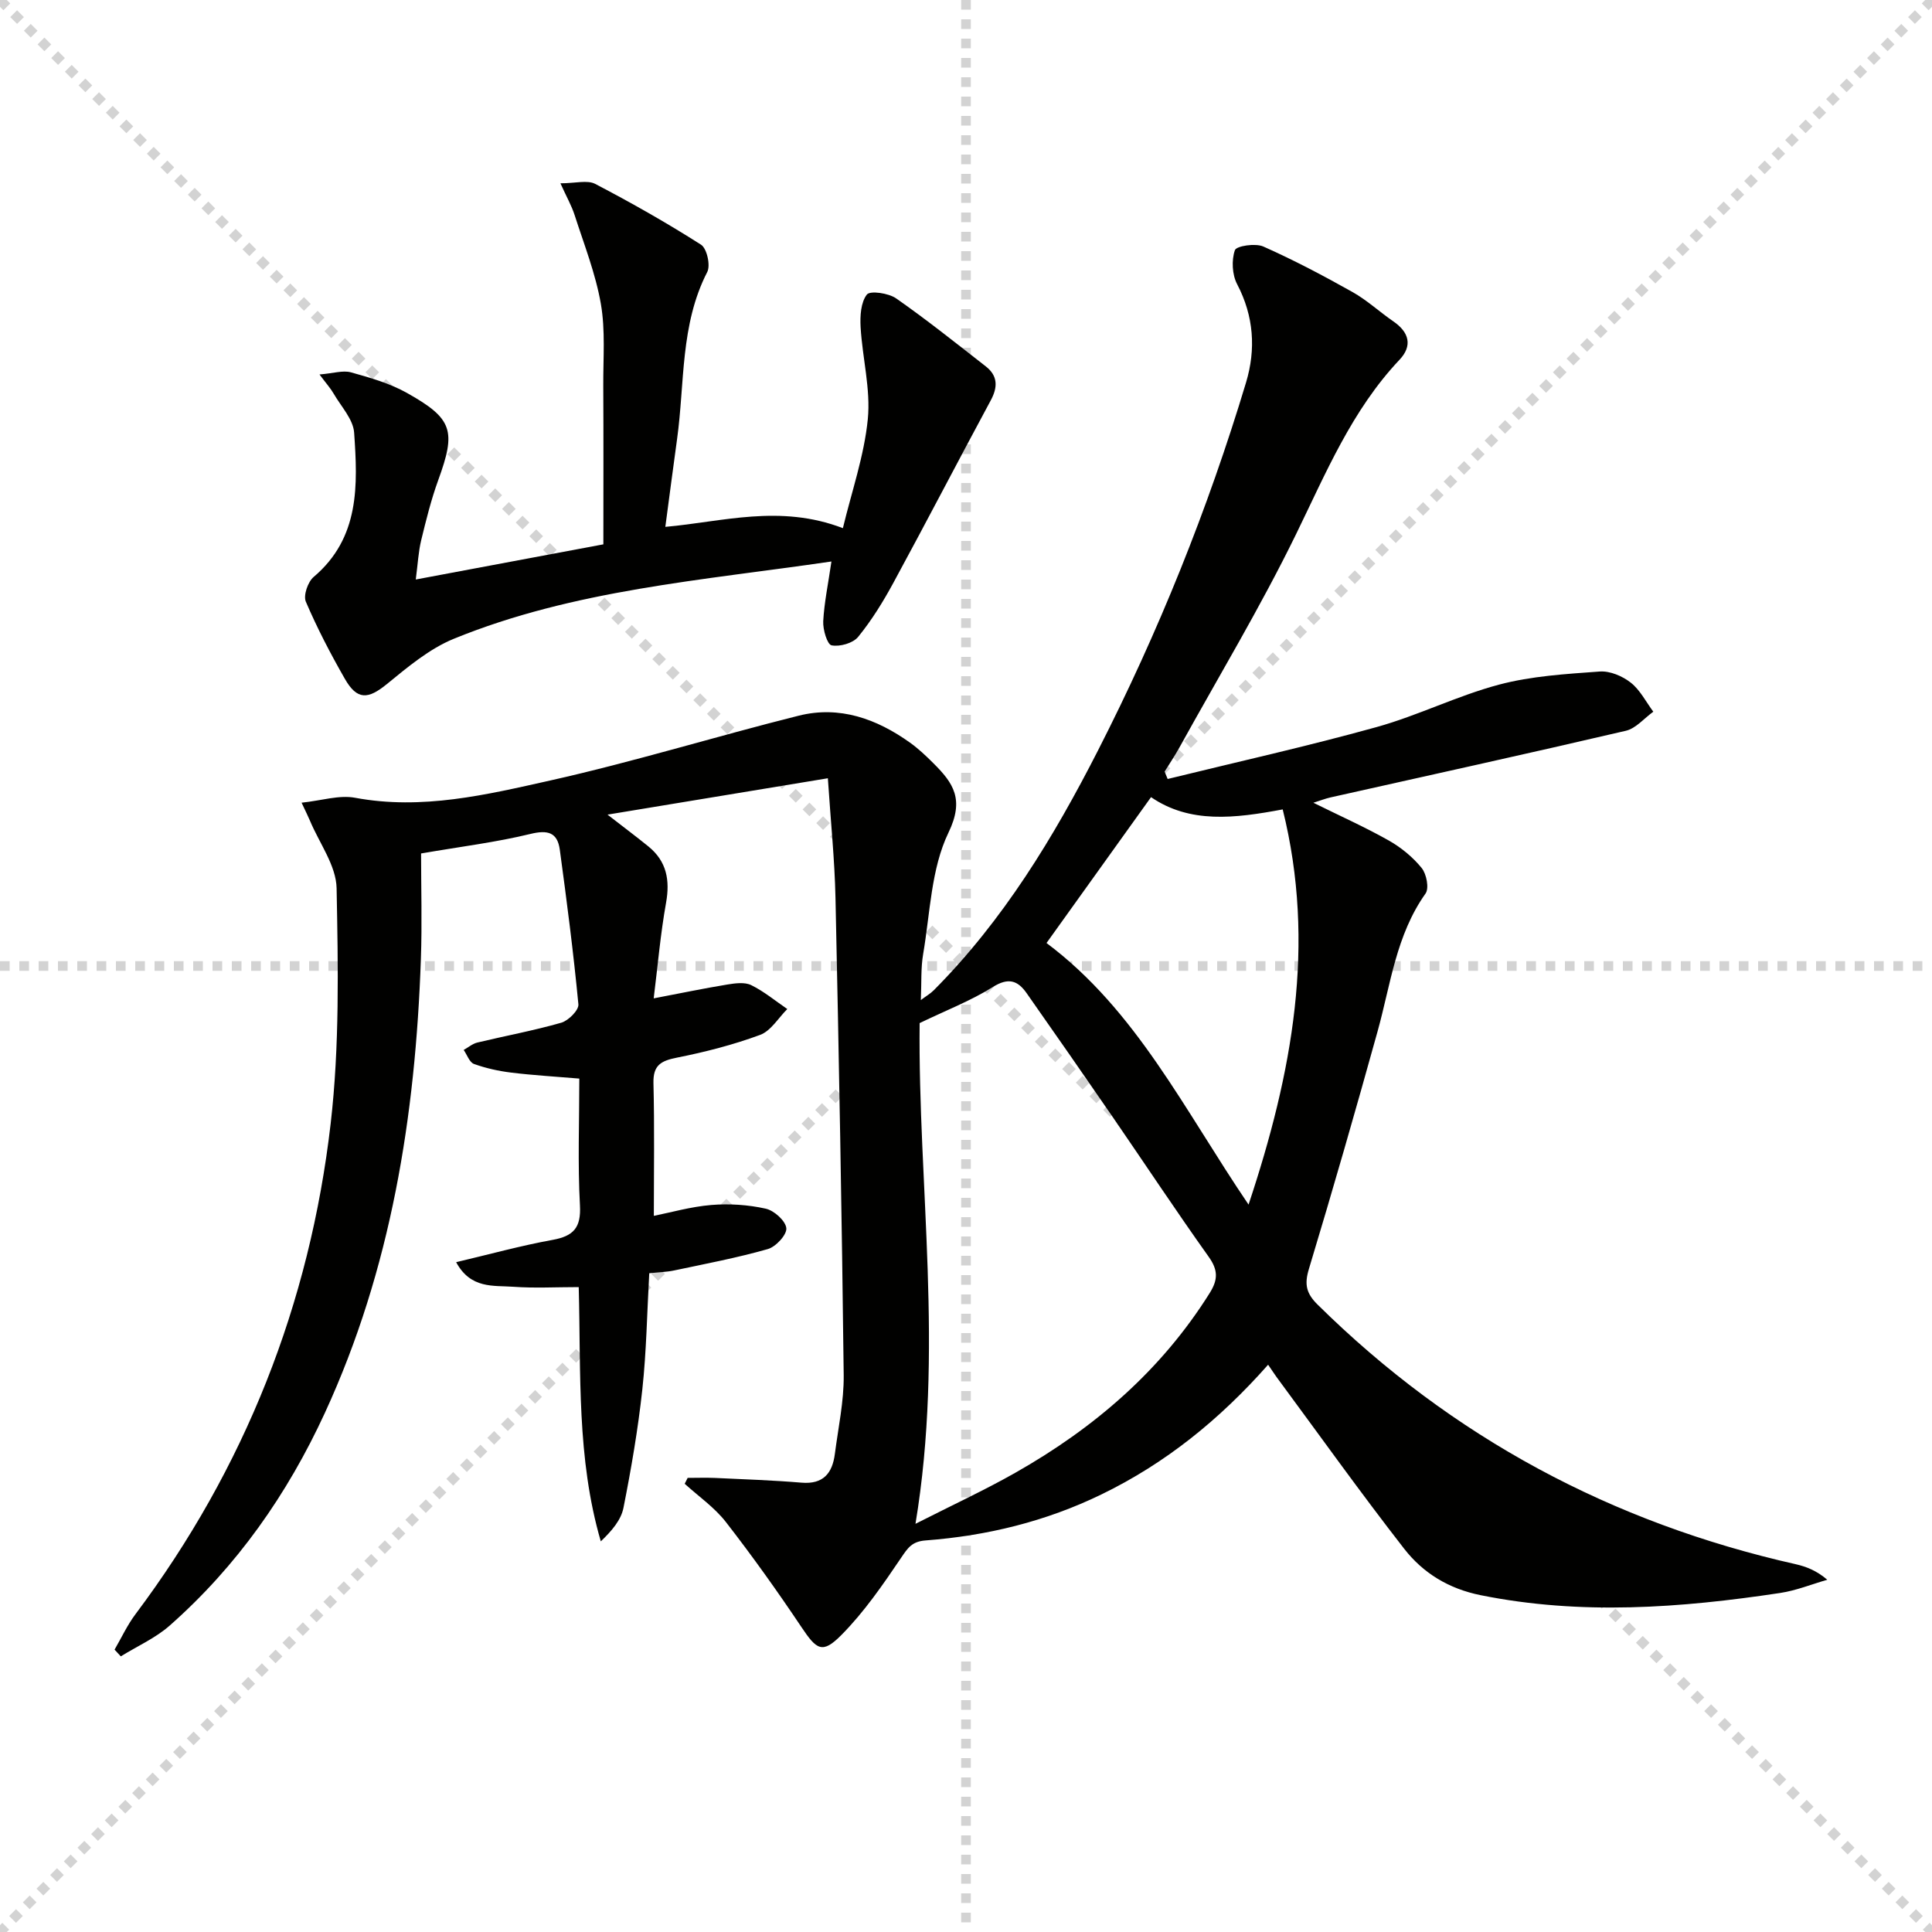
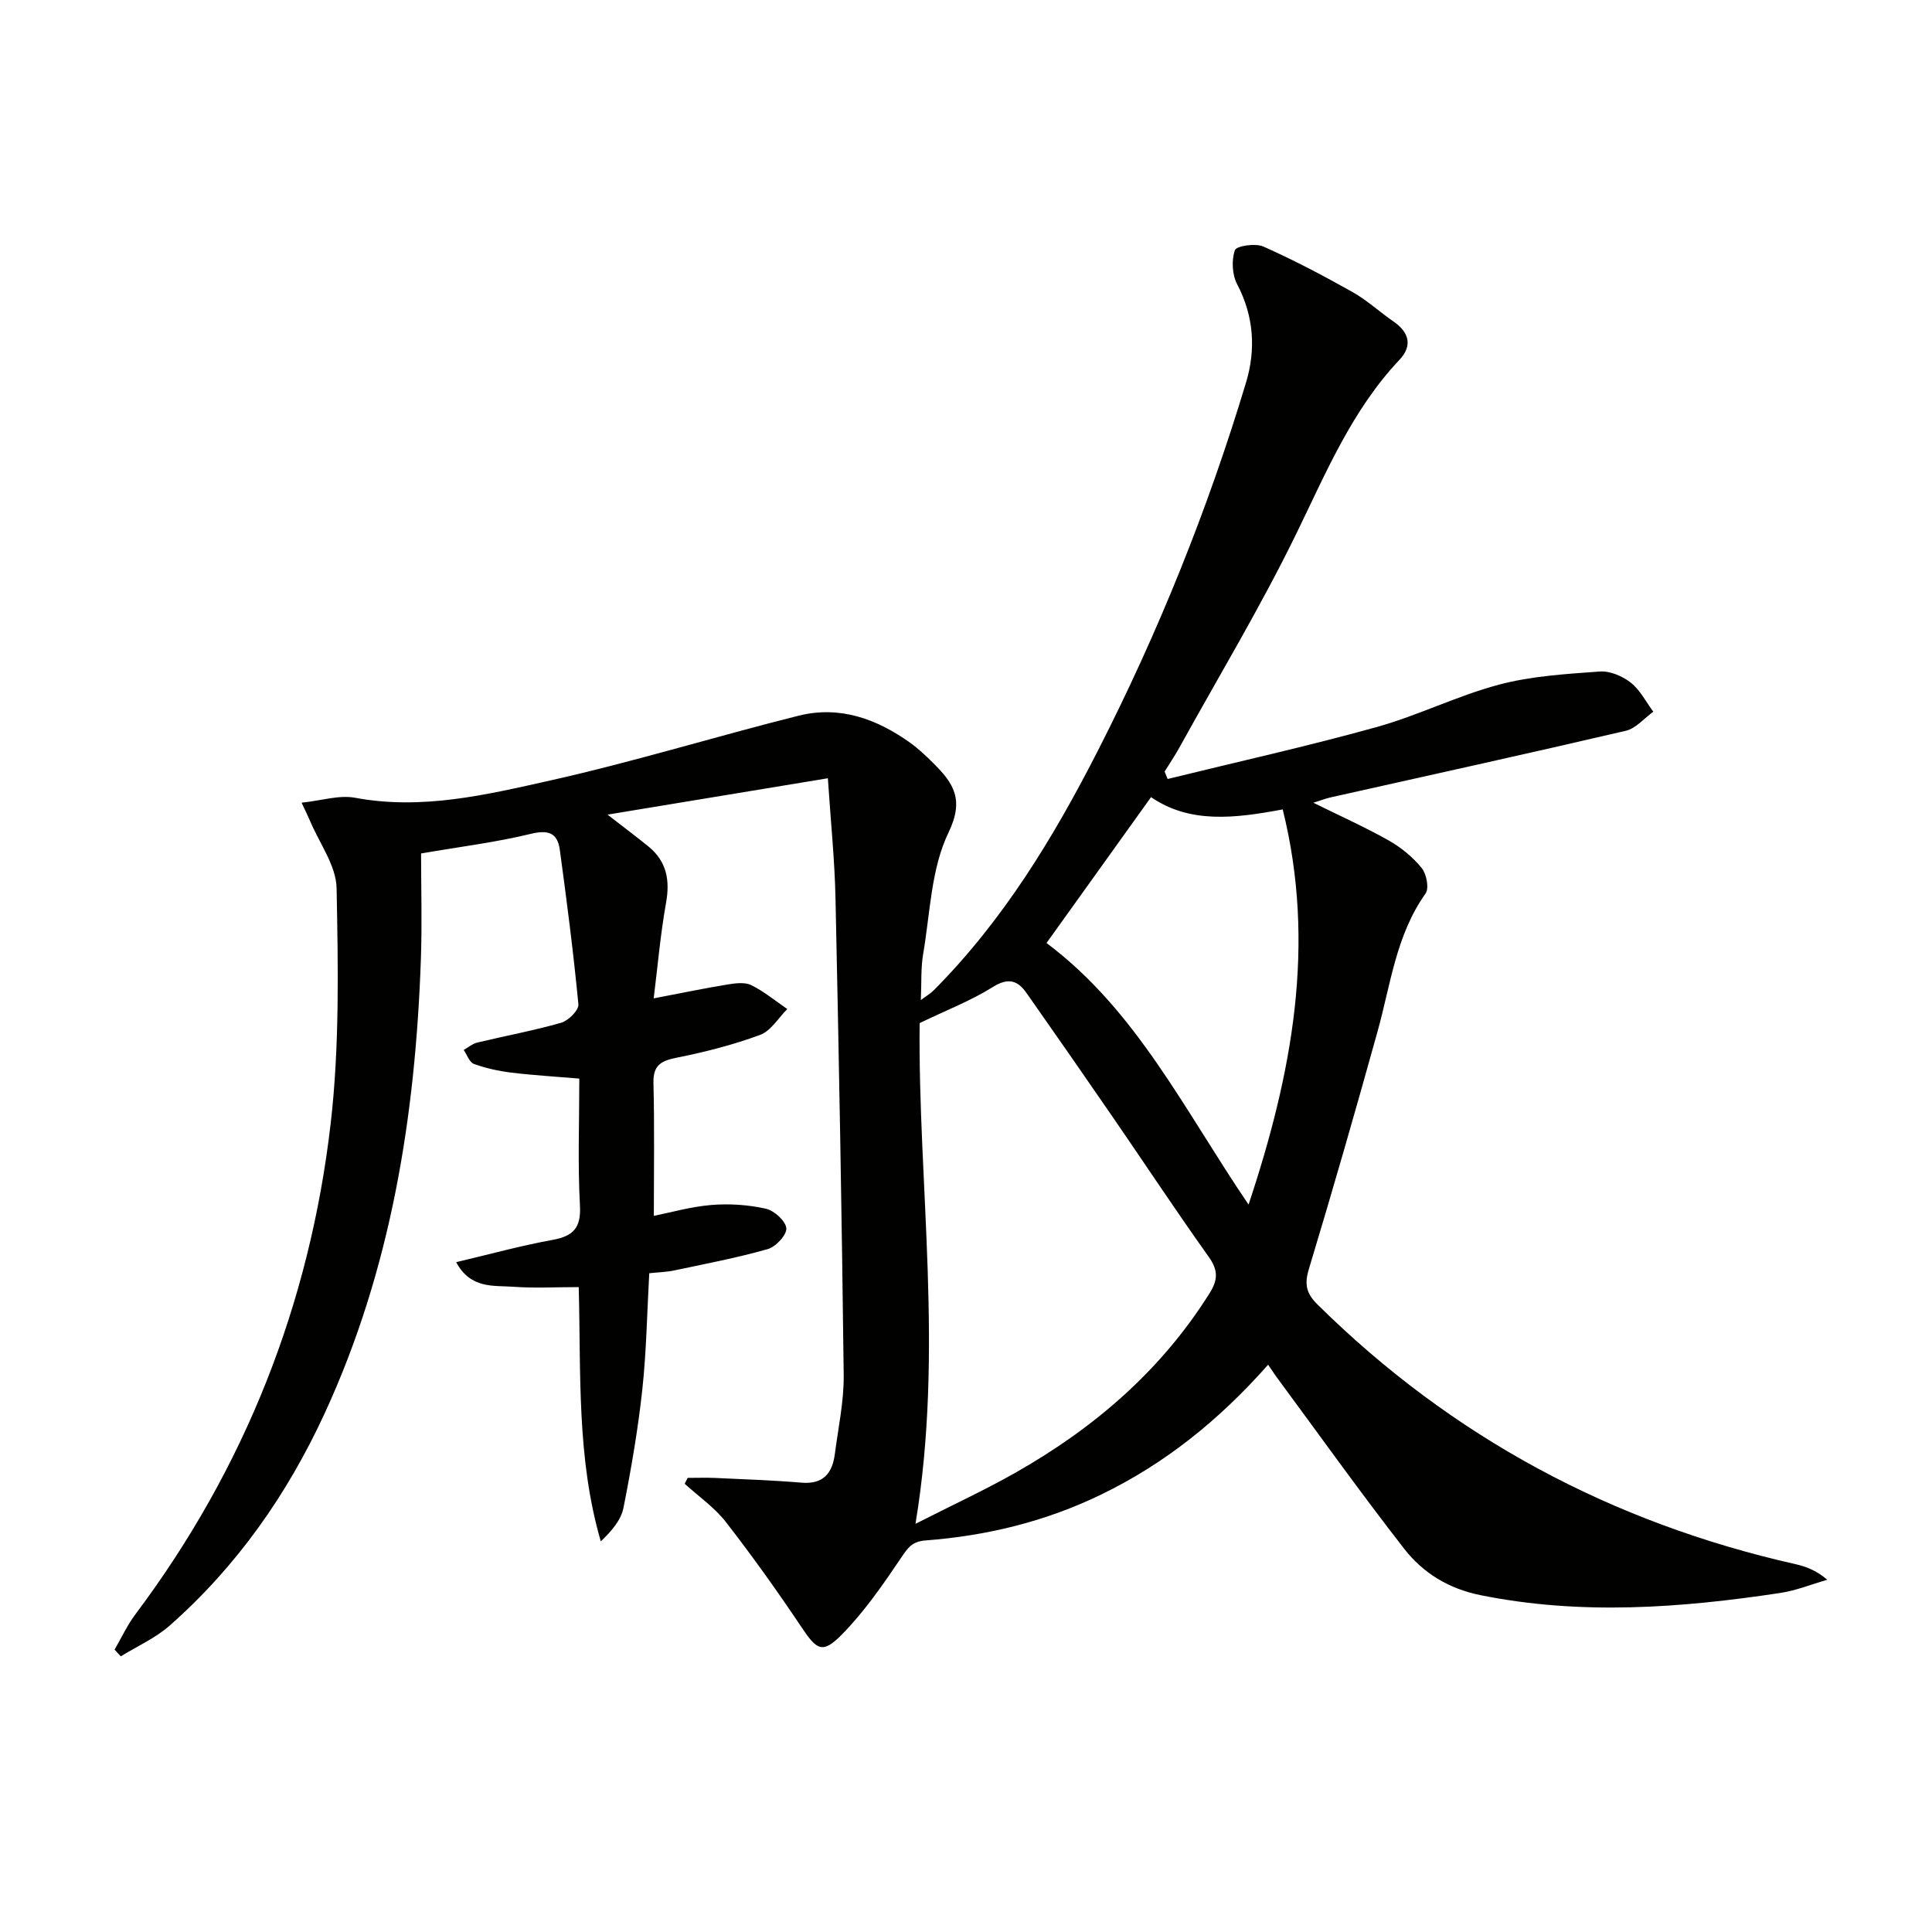
<svg xmlns="http://www.w3.org/2000/svg" enable-background="new 0 0 400 400" viewBox="0 0 400 400">
  <g stroke="lightgray" stroke-dasharray="1,1" stroke-width="1" transform="scale(2, 2)">
-     <line x1="0" y1="0" x2="200" y2="200" />
-     <line x1="200" y1="0" x2="0" y2="200" />
-     <line x1="100" y1="0" x2="100" y2="200" />
-     <line x1="0" y1="100" x2="200" y2="100" />
-   </g>
+     </g>
  <path d="m262.55 282.55c-10.09 11.42-21.28 20.43-34.5 26.85-11.52 5.6-23.72 8.57-36.41 9.53-2.84.21-3.69 1.55-5.09 3.62-3.77 5.57-7.64 11.21-12.34 15.95-3.96 4-5.13 3.08-8.29-1.64-4.97-7.42-10.16-14.7-15.64-21.75-2.35-3.02-5.65-5.3-8.52-7.91.2-.41.41-.81.61-1.22 1.88 0 3.77-.07 5.65.01 5.98.28 11.96.48 17.93.98 4.52.38 6.39-1.98 6.9-5.96.7-5.43 1.89-10.88 1.83-16.31-.38-32.92-.99-65.84-1.7-98.76-.17-7.93-.99-15.84-1.58-24.81-15.53 2.57-30.16 4.98-45.62 7.53 3.37 2.62 5.96 4.55 8.47 6.59 3.77 3.07 4.49 6.95 3.65 11.66-1.16 6.47-1.72 13.05-2.56 19.79 5.57-1.06 10.4-2.07 15.27-2.87 1.61-.26 3.57-.53 4.92.13 2.66 1.31 5 3.26 7.47 4.95-1.85 1.84-3.39 4.52-5.62 5.35-5.57 2.06-11.39 3.55-17.22 4.71-3.26.65-4.96 1.52-4.87 5.26.23 9.11.08 18.22.08 27.5 3.5-.7 7.66-1.9 11.89-2.25 3.73-.31 7.63-.05 11.27.76 1.74.38 4.12 2.52 4.27 4.05.13 1.35-2.17 3.85-3.84 4.32-6.36 1.81-12.89 3.05-19.37 4.42-1.59.34-3.25.37-5.17.58-.46 8.21-.58 16.16-1.43 24.03-.89 8.23-2.3 16.43-3.91 24.55-.5 2.51-2.4 4.75-4.69 6.93-5.02-17.22-4.1-34.72-4.57-52.64-4.74 0-9.17.25-13.56-.07-4.09-.3-8.81.49-11.82-5.09 6.92-1.63 13.38-3.42 19.94-4.61 4.37-.79 5.95-2.52 5.69-7.18-.47-8.61-.13-17.27-.13-26.22-4.93-.42-9.53-.68-14.1-1.24-2.61-.32-5.24-.9-7.71-1.79-.94-.34-1.43-1.9-2.13-2.9.94-.52 1.81-1.28 2.82-1.53 5.79-1.39 11.67-2.47 17.39-4.11 1.48-.43 3.66-2.61 3.54-3.81-1.02-10.69-2.4-21.36-3.85-32.01-.49-3.57-2.46-4.15-6.09-3.26-7.07 1.72-14.34 2.61-22.63 4.04 0 7.04.22 14.46-.04 21.87-1.13 32.47-6.15 64.14-19.88 93.96-7.76 16.84-18.2 31.74-32.13 44.03-2.95 2.6-6.73 4.27-10.12 6.37-.43-.46-.86-.93-1.29-1.39 1.43-2.46 2.63-5.08 4.33-7.34 22.66-30.21 36.09-64.25 40.41-101.57 1.86-16.09 1.54-32.49 1.23-48.73-.09-4.69-3.57-9.32-5.51-13.97-.37-.88-.8-1.73-1.74-3.74 4.13-.43 7.77-1.64 11.08-1.02 13.87 2.59 27.21-.63 40.41-3.58 17.29-3.87 34.26-9.12 51.45-13.42 8.45-2.11 16.12.65 23.03 5.59 1.75 1.25 3.34 2.76 4.87 4.29 4.09 4.08 6.43 7.43 3.09 14.34-3.61 7.48-3.79 16.66-5.24 25.13-.5 2.9-.32 5.92-.48 9.53 1.12-.84 2-1.34 2.69-2.04 14.38-14.46 24.81-31.65 33.99-49.64 12.49-24.47 22.73-49.88 30.65-76.18 2.06-6.85 1.63-13.73-1.85-20.36-1.03-1.97-1.18-4.95-.46-7.03.31-.89 4.25-1.49 5.89-.76 6.3 2.8 12.42 6.03 18.44 9.41 3.02 1.69 5.61 4.12 8.48 6.09 3.29 2.26 4 5.06 1.27 7.95-9.89 10.47-15.25 23.49-21.45 36.18-7.35 15.05-16.02 29.45-24.13 44.12-.94 1.7-2.03 3.31-3.05 4.96.21.51.42 1.02.63 1.53 14.42-3.54 28.93-6.77 43.23-10.74 8.61-2.39 16.74-6.5 25.36-8.79 6.73-1.79 13.88-2.21 20.88-2.72 2.11-.15 4.7.95 6.42 2.31 1.93 1.52 3.14 3.97 4.66 6.01-1.89 1.36-3.6 3.46-5.69 3.95-20.35 4.75-40.77 9.23-61.16 13.8-1.05.24-2.07.64-3.53 1.1 5.56 2.75 10.71 5.05 15.6 7.81 2.55 1.44 4.98 3.43 6.82 5.7 1.01 1.24 1.58 4.2.8 5.29-6.1 8.59-7.22 18.79-9.92 28.51-4.57 16.46-9.29 32.88-14.23 49.23-.96 3.17-.55 5.04 1.8 7.36 27.83 27.49 60.94 45.18 99.02 53.76 2.2.5 4.32 1.34 6.51 3.21-3.25.94-6.45 2.24-9.77 2.74-20.62 3.11-41.24 4.64-61.98.46-6.65-1.34-11.92-4.58-15.83-9.59-9.08-11.66-17.67-23.7-26.45-35.59-.48-.66-.92-1.35-1.74-2.54zm-73.01 32.94c7.73-3.93 14.34-6.98 20.67-10.57 16.3-9.24 30.19-21.15 40.25-37.22 1.76-2.81 1.72-4.79-.23-7.52-6.75-9.48-13.17-19.19-19.76-28.78-5.93-8.62-11.91-17.22-17.92-25.78-1.86-2.65-3.79-3.28-7.01-1.26-4.54 2.84-9.62 4.8-15.14 7.46-.36 33.54 5.08 67.91-.86 103.67zm68.96-66.09c9.07-27.25 14.02-53.86 7.07-81.82-9.97 1.87-19.21 2.97-27.26-2.54-7.44 10.38-14.65 20.43-21.64 30.2 18.61 13.93 28.56 34.62 41.83 54.16z" fill="#010100" />
-   <path d="m172.14 116.25c-26.79 3.93-53.36 5.86-78.2 16.01-5.05 2.07-9.52 5.84-13.83 9.36-3.92 3.2-6.17 3.37-8.72-1.09-2.96-5.17-5.73-10.49-8.07-15.96-.55-1.29.42-4.11 1.62-5.12 9.59-8.12 9.13-19.06 8.38-29.87-.19-2.78-2.71-5.43-4.24-8.08-.62-1.08-1.48-2.03-2.93-3.97 2.85-.23 4.84-.9 6.51-.44 3.96 1.1 8.04 2.27 11.59 4.26 9.55 5.35 10.19 7.87 6.48 18.06-1.47 4.04-2.51 8.26-3.53 12.45-.57 2.36-.69 4.84-1.12 8.12 13.52-2.53 26.44-4.95 38.84-7.28 0-11.33.04-22.09-.02-32.85-.03-5.66.46-11.44-.5-16.95-1.09-6.25-3.47-12.28-5.43-18.37-.63-1.96-1.68-3.78-2.94-6.58 3.12 0 5.56-.72 7.19.12 7.47 3.9 14.82 8.06 21.92 12.59 1.21.77 2 4.28 1.29 5.65-5.63 10.95-4.64 23-6.25 34.6-.82 5.9-1.58 11.81-2.43 18.17 11.75-1.03 23.71-4.74 36.76.27 1.82-7.58 4.41-14.98 5.16-22.57.61-6.23-1.12-12.67-1.49-19.04-.13-2.29.03-5.14 1.3-6.76.67-.85 4.49-.3 6.06.8 6.36 4.44 12.43 9.3 18.55 14.07 2.51 1.96 2.52 4.29 1.03 7.05-6.76 12.54-13.33 25.2-20.13 37.72-2.13 3.93-4.51 7.79-7.32 11.24-1.07 1.31-3.79 2.08-5.5 1.75-.9-.17-1.82-3.27-1.73-4.99.21-3.89 1.03-7.75 1.7-12.37z" fill="#010100" />
</svg>